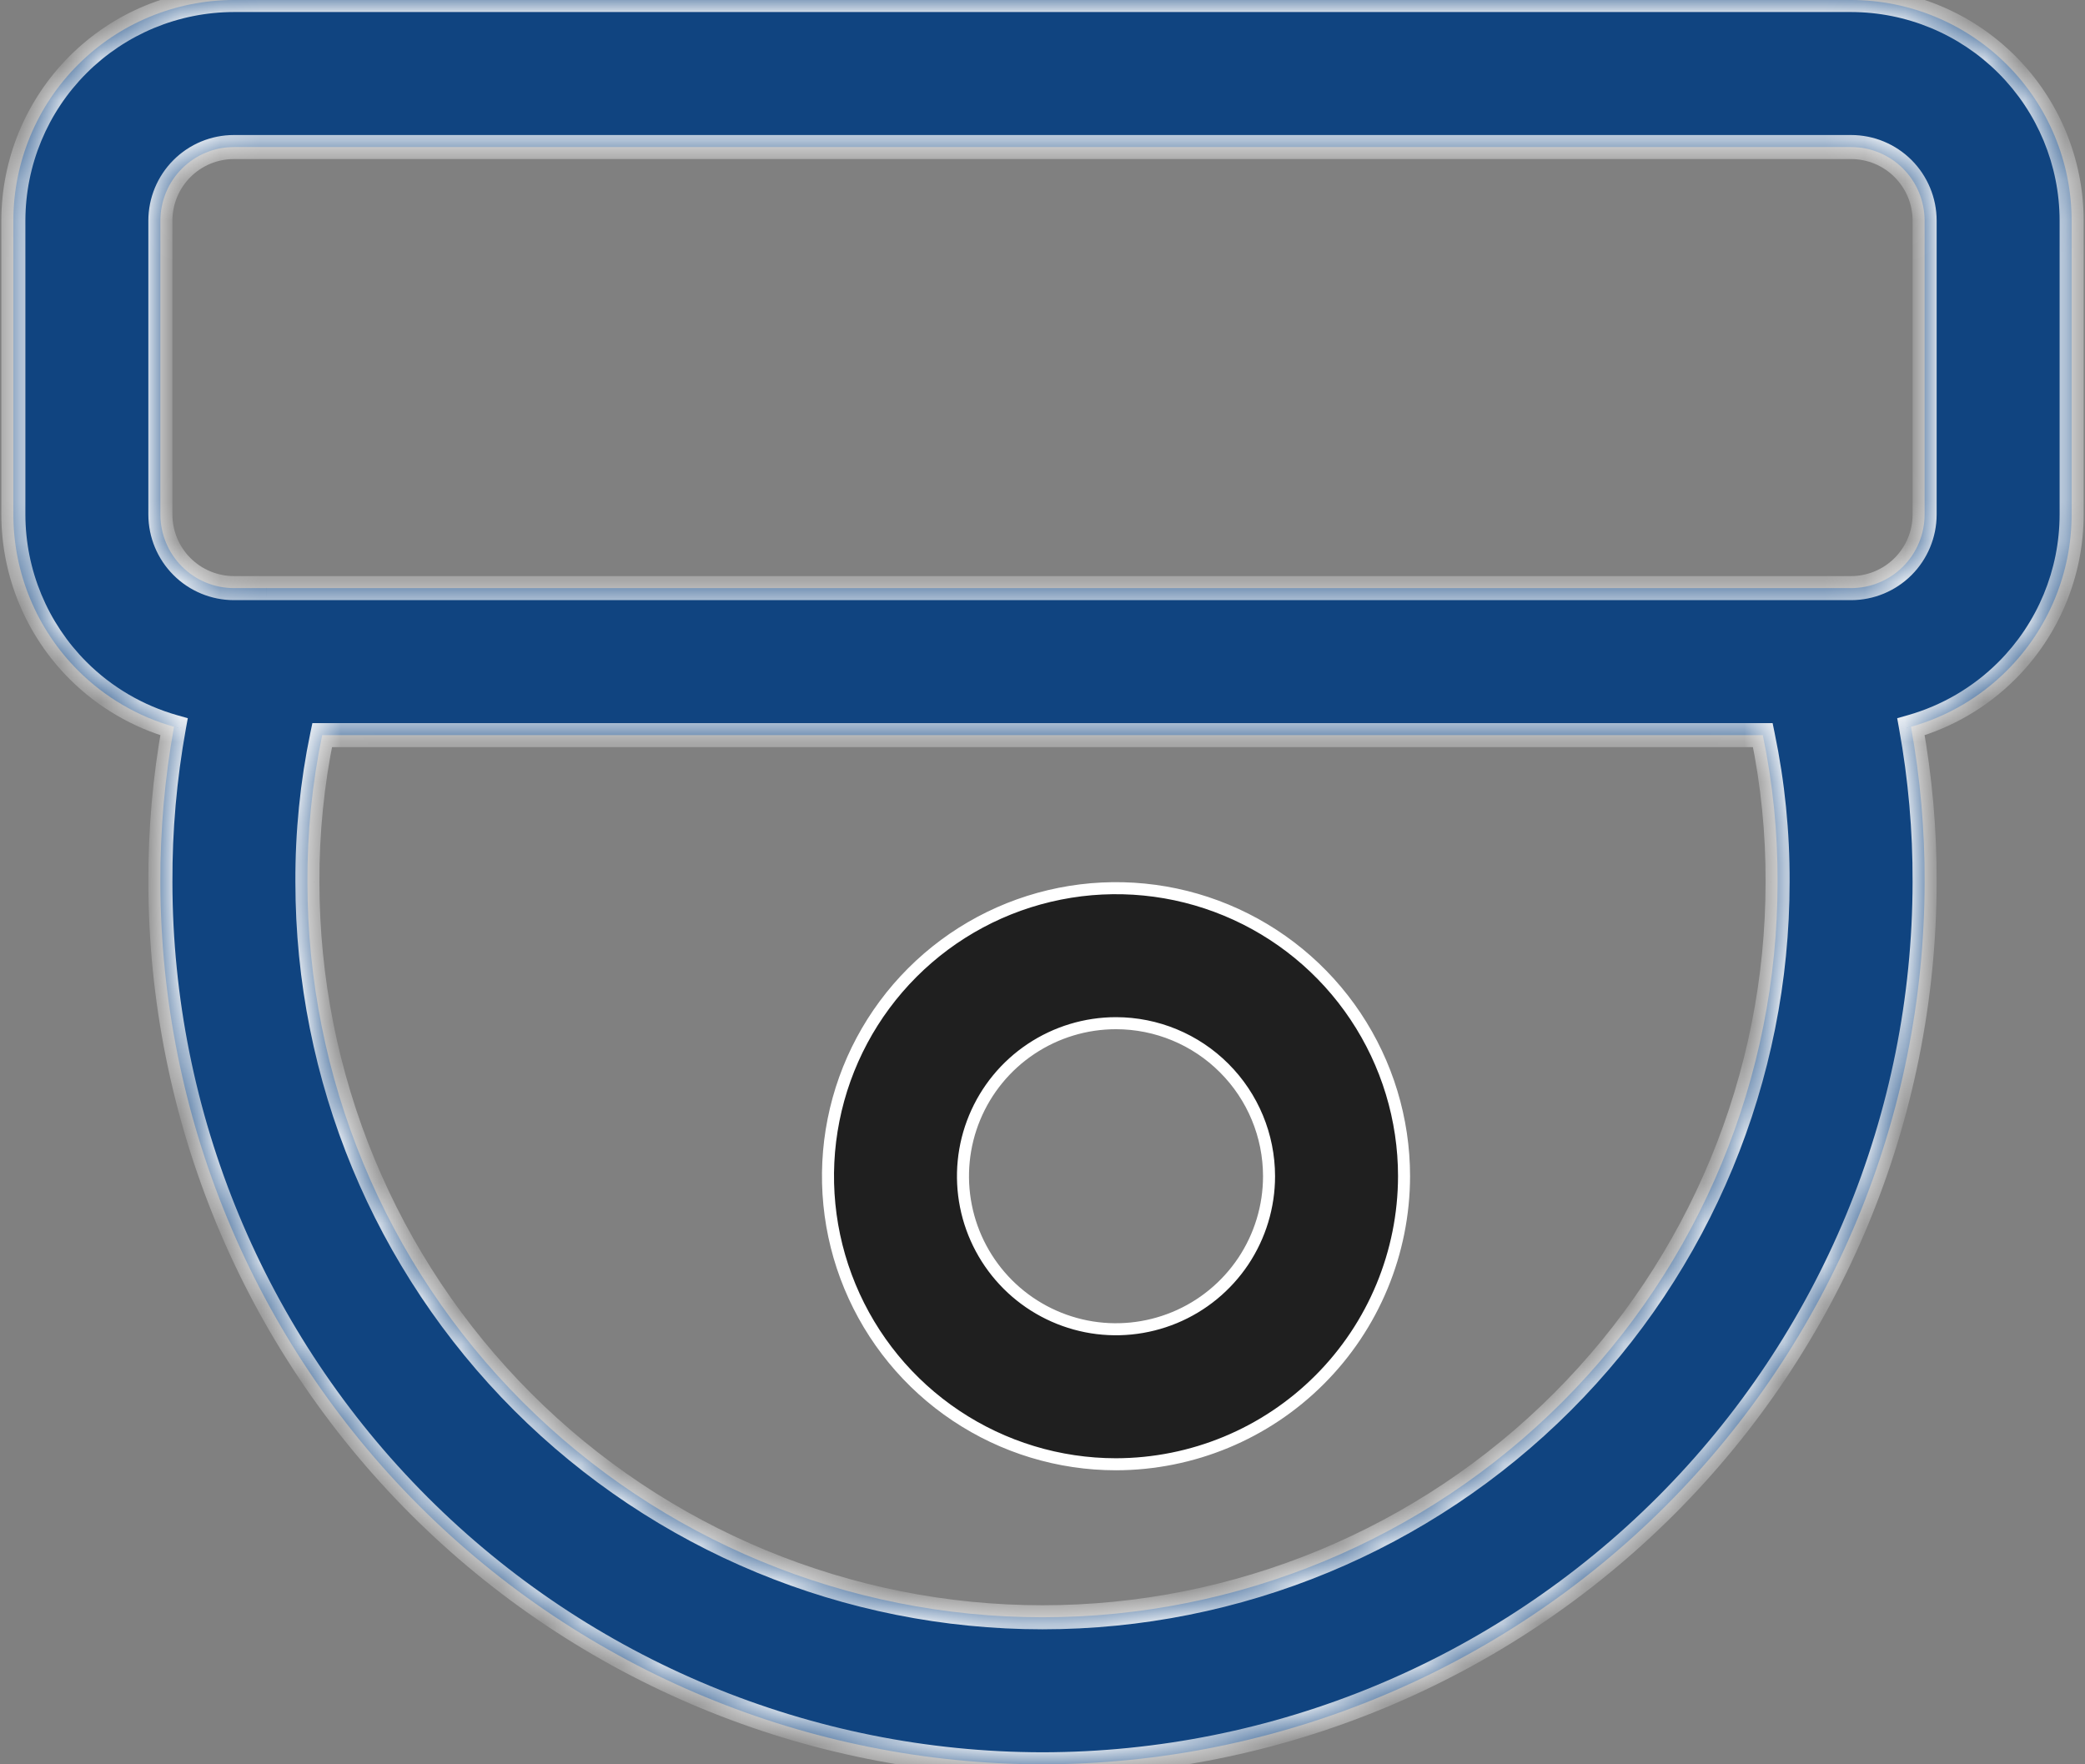
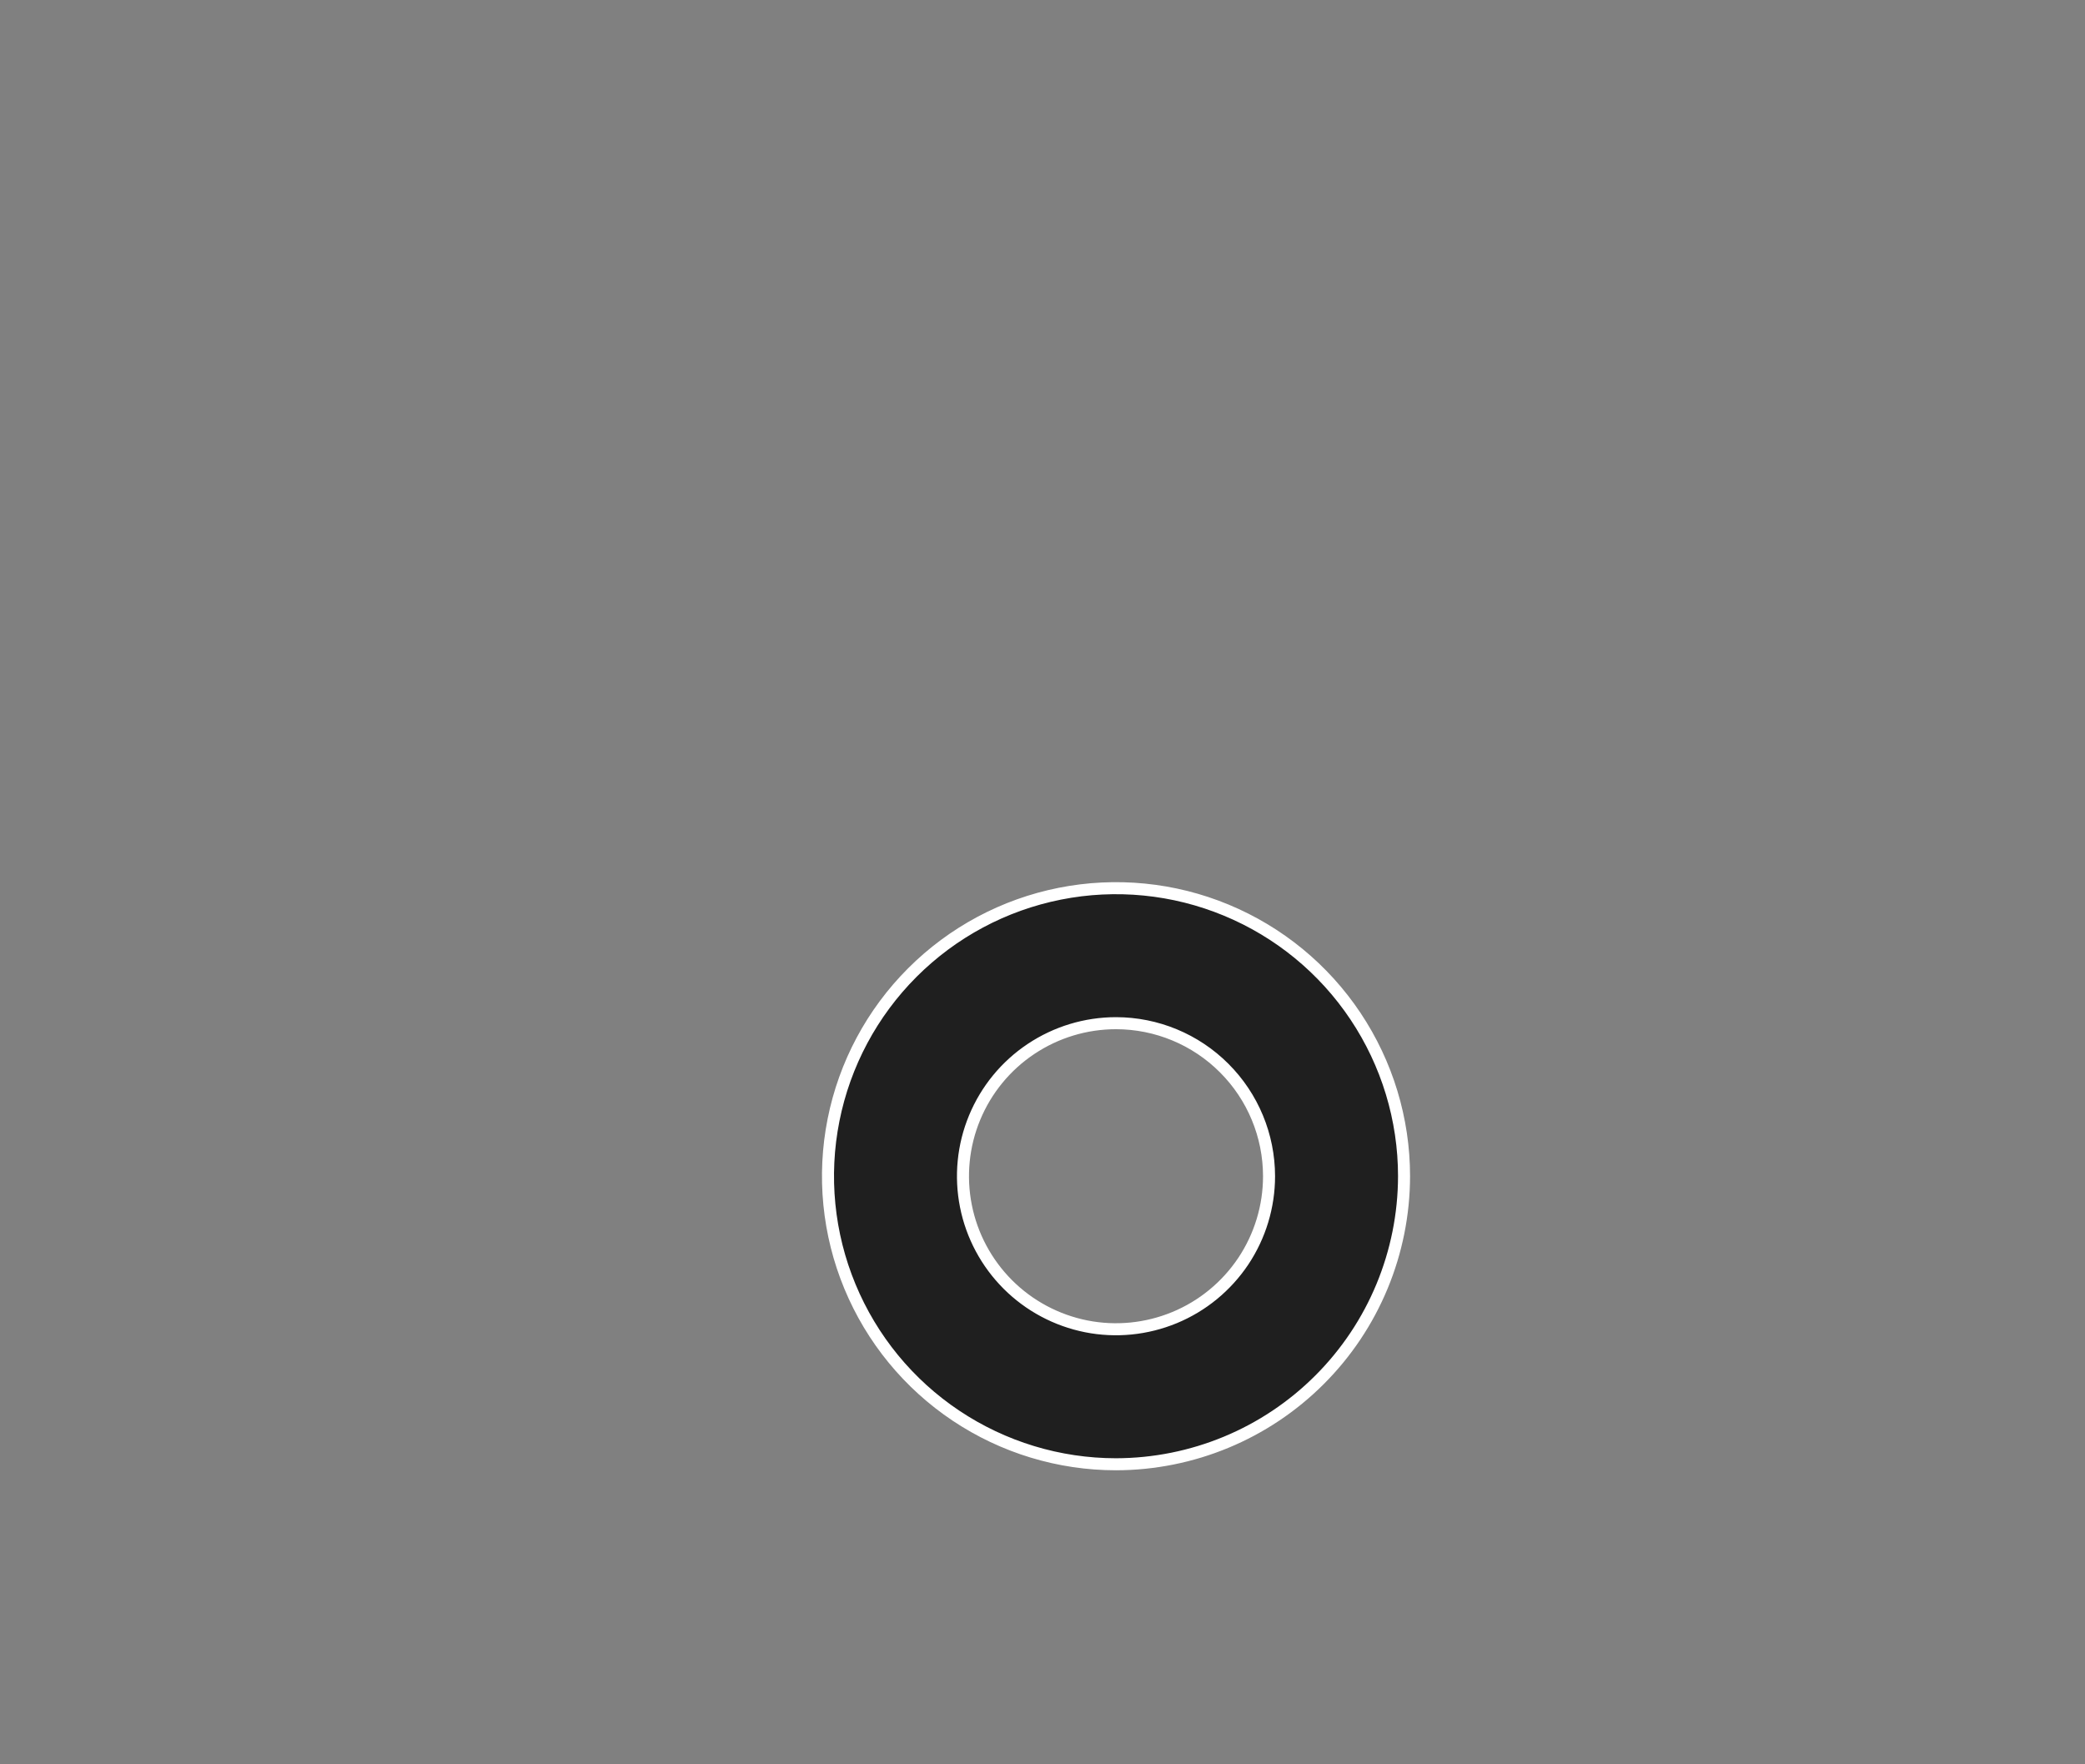
<svg xmlns="http://www.w3.org/2000/svg" width="52" height="44" viewBox="0 0 52 44" fill="none">
  <rect x="0" y="0" width="52" height="44" fill="#808080" stroke="none" />
  <mask id="path-1-inside-1_307_26" fill="white">
-     <path fill-rule="evenodd" clip-rule="evenodd" d="M47.66 18.125C48.557 17.872 49.383 17.392 50.054 16.721C51.085 15.69 51.665 14.291 51.667 12.833V5.5C51.665 4.042 51.085 2.644 50.054 1.613C49.023 0.582 47.625 0.002 46.167 0H5.833C4.375 0.002 2.977 0.582 1.946 1.613C0.915 2.644 0.335 4.042 0.333 5.5V12.833C0.335 14.291 0.915 15.69 1.946 16.721C2.617 17.392 3.443 17.871 4.34 18.125C4.109 19.402 3.995 20.699 4 22C4.007 27.833 6.327 33.425 10.451 37.549C14.575 41.673 20.167 43.993 26 44C31.833 43.993 37.425 41.673 41.549 37.549C45.673 33.425 47.993 27.833 48 22C48.005 20.699 47.891 19.402 47.66 18.125ZM45.435 14.667H46.167C46.653 14.666 47.119 14.473 47.462 14.129C47.806 13.785 47.999 13.319 48 12.833V5.5C47.999 5.014 47.806 4.548 47.462 4.204C47.119 3.861 46.653 3.667 46.167 3.667H5.833C5.347 3.667 4.881 3.861 4.538 4.204C4.194 4.548 4.001 5.014 4 5.5V12.833C4.001 13.319 4.194 13.785 4.538 14.129C4.881 14.473 5.347 14.666 5.833 14.667H6.564C6.59 14.666 6.615 14.666 6.641 14.667H45.358C45.384 14.666 45.41 14.666 45.435 14.667ZM8.035 18.333C7.784 19.538 7.661 20.767 7.667 22C7.667 26.862 9.598 31.525 13.036 34.964C16.474 38.402 21.138 40.333 26 40.333C30.862 40.333 35.525 38.402 38.964 34.964C42.402 31.525 44.333 26.862 44.333 22C44.339 20.767 44.215 19.538 43.965 18.333H8.035Z" />
+     <path fill-rule="evenodd" clip-rule="evenodd" d="M47.66 18.125C48.557 17.872 49.383 17.392 50.054 16.721C51.085 15.69 51.665 14.291 51.667 12.833V5.5C51.665 4.042 51.085 2.644 50.054 1.613C49.023 0.582 47.625 0.002 46.167 0H5.833C4.375 0.002 2.977 0.582 1.946 1.613C0.915 2.644 0.335 4.042 0.333 5.5V12.833C0.335 14.291 0.915 15.69 1.946 16.721C2.617 17.392 3.443 17.871 4.34 18.125C4.109 19.402 3.995 20.699 4 22C4.007 27.833 6.327 33.425 10.451 37.549C14.575 41.673 20.167 43.993 26 44C31.833 43.993 37.425 41.673 41.549 37.549C45.673 33.425 47.993 27.833 48 22C48.005 20.699 47.891 19.402 47.66 18.125ZM45.435 14.667H46.167C46.653 14.666 47.119 14.473 47.462 14.129C47.806 13.785 47.999 13.319 48 12.833C47.999 5.014 47.806 4.548 47.462 4.204C47.119 3.861 46.653 3.667 46.167 3.667H5.833C5.347 3.667 4.881 3.861 4.538 4.204C4.194 4.548 4.001 5.014 4 5.5V12.833C4.001 13.319 4.194 13.785 4.538 14.129C4.881 14.473 5.347 14.666 5.833 14.667H6.564C6.59 14.666 6.615 14.666 6.641 14.667H45.358C45.384 14.666 45.41 14.666 45.435 14.667ZM8.035 18.333C7.784 19.538 7.661 20.767 7.667 22C7.667 26.862 9.598 31.525 13.036 34.964C16.474 38.402 21.138 40.333 26 40.333C30.862 40.333 35.525 38.402 38.964 34.964C42.402 31.525 44.333 26.862 44.333 22C44.339 20.767 44.215 19.538 43.965 18.333H8.035Z" />
  </mask>
-   <path fill-rule="evenodd" clip-rule="evenodd" d="M47.66 18.125C48.557 17.872 49.383 17.392 50.054 16.721C51.085 15.69 51.665 14.291 51.667 12.833V5.5C51.665 4.042 51.085 2.644 50.054 1.613C49.023 0.582 47.625 0.002 46.167 0H5.833C4.375 0.002 2.977 0.582 1.946 1.613C0.915 2.644 0.335 4.042 0.333 5.5V12.833C0.335 14.291 0.915 15.69 1.946 16.721C2.617 17.392 3.443 17.871 4.34 18.125C4.109 19.402 3.995 20.699 4 22C4.007 27.833 6.327 33.425 10.451 37.549C14.575 41.673 20.167 43.993 26 44C31.833 43.993 37.425 41.673 41.549 37.549C45.673 33.425 47.993 27.833 48 22C48.005 20.699 47.891 19.402 47.66 18.125ZM45.435 14.667H46.167C46.653 14.666 47.119 14.473 47.462 14.129C47.806 13.785 47.999 13.319 48 12.833V5.5C47.999 5.014 47.806 4.548 47.462 4.204C47.119 3.861 46.653 3.667 46.167 3.667H5.833C5.347 3.667 4.881 3.861 4.538 4.204C4.194 4.548 4.001 5.014 4 5.5V12.833C4.001 13.319 4.194 13.785 4.538 14.129C4.881 14.473 5.347 14.666 5.833 14.667H6.564C6.59 14.666 6.615 14.666 6.641 14.667H45.358C45.384 14.666 45.41 14.666 45.435 14.667ZM8.035 18.333C7.784 19.538 7.661 20.767 7.667 22C7.667 26.862 9.598 31.525 13.036 34.964C16.474 38.402 21.138 40.333 26 40.333C30.862 40.333 35.525 38.402 38.964 34.964C42.402 31.525 44.333 26.862 44.333 22C44.339 20.767 44.215 19.538 43.965 18.333H8.035Z" fill="#104480" />
-   <path d="M50.054 16.721L49.842 16.509L50.054 16.721ZM47.66 18.125L47.578 17.837L47.316 17.911L47.364 18.179L47.66 18.125ZM51.667 12.833L51.967 12.834V12.833H51.667ZM51.667 5.5H51.967V5.5L51.667 5.5ZM50.054 1.613L49.842 1.825V1.825L50.054 1.613ZM46.167 0L46.167 -0.3H46.167V0ZM5.833 0V-0.3L5.833 -0.3L5.833 0ZM1.946 1.613L2.158 1.825L2.158 1.825L1.946 1.613ZM0.333 5.5L0.033 5.5V5.5H0.333ZM0.333 12.833H0.033L0.033 12.834L0.333 12.833ZM1.946 16.721L2.158 16.509H2.158L1.946 16.721ZM4.34 18.125L4.635 18.179L4.684 17.911L4.422 17.837L4.34 18.125ZM4 22L4.3 22L4.3 21.999L4 22ZM26 44L26 44.3H26L26 44ZM48 22L47.7 21.999V22L48 22ZM45.435 14.667L45.429 14.967H45.435V14.667ZM46.167 14.667V14.967H46.167L46.167 14.667ZM47.462 14.129L47.25 13.917L47.462 14.129ZM48 12.833L48.3 12.834V12.833H48ZM48 5.5H48.3V5.5L48 5.5ZM47.462 4.204L47.675 3.992L47.462 4.204ZM46.167 3.667L46.167 3.367H46.167V3.667ZM5.833 3.667V3.367L5.833 3.367L5.833 3.667ZM4.538 4.204L4.326 3.992L4.326 3.992L4.538 4.204ZM4 5.5L3.7 5.5V5.5H4ZM4 12.833H3.7L3.7 12.834L4 12.833ZM4.538 14.129L4.75 13.917L4.538 14.129ZM5.833 14.667L5.833 14.967H5.833V14.667ZM6.564 14.667V14.967L6.57 14.967L6.564 14.667ZM6.641 14.667L6.634 14.967H6.641V14.667ZM45.358 14.667V14.967L45.364 14.967L45.358 14.667ZM8.035 18.333V18.033H7.791L7.741 18.272L8.035 18.333ZM7.667 22H7.967L7.967 21.998L7.667 22ZM13.036 34.964L12.824 35.176H12.824L13.036 34.964ZM38.964 34.964L39.176 35.176L38.964 34.964ZM44.333 22L44.033 21.998V22H44.333ZM43.965 18.333L44.258 18.272L44.209 18.033H43.965V18.333ZM49.842 16.509C49.208 17.143 48.426 17.597 47.578 17.837L47.741 18.414C48.687 18.146 49.559 17.64 50.266 16.933L49.842 16.509ZM51.367 12.833C51.365 14.212 50.817 15.534 49.842 16.509L50.266 16.933C51.353 15.845 51.965 14.371 51.967 12.834L51.367 12.833ZM51.367 5.5V12.833H51.967V5.5H51.367ZM49.842 1.825C50.817 2.8 51.365 4.122 51.367 5.5L51.967 5.5C51.965 3.962 51.353 2.488 50.266 1.401L49.842 1.825ZM46.166 0.3C47.545 0.302 48.867 0.85 49.842 1.825L50.266 1.401C49.179 0.313 47.705 -0.298 46.167 -0.3L46.166 0.3ZM5.833 0.3H46.167V-0.3H5.833V0.3ZM2.158 1.825C3.133 0.85 4.455 0.302 5.834 0.3L5.833 -0.3C4.295 -0.298 2.821 0.313 1.734 1.401L2.158 1.825ZM0.633 5.5C0.635 4.122 1.183 2.8 2.158 1.825L1.734 1.401C0.647 2.488 0.035 3.962 0.033 5.5L0.633 5.5ZM0.633 12.833V5.5H0.033V12.833H0.633ZM2.158 16.509C1.183 15.534 0.635 14.212 0.633 12.833L0.033 12.834C0.035 14.371 0.647 15.845 1.734 16.933L2.158 16.509ZM4.422 17.837C3.574 17.596 2.792 17.143 2.158 16.509L1.734 16.933C2.441 17.64 3.312 18.146 4.258 18.414L4.422 17.837ZM4.3 21.999C4.295 20.716 4.407 19.438 4.635 18.179L4.045 18.072C3.81 19.367 3.695 20.682 3.7 22.001L4.3 21.999ZM10.663 37.337C6.595 33.269 4.306 27.753 4.3 22L3.7 22C3.707 27.912 6.058 33.581 10.239 37.761L10.663 37.337ZM26 43.7C20.247 43.693 14.731 41.405 10.663 37.337L10.239 37.761C14.419 41.941 20.087 44.293 26 44.3L26 43.7ZM41.337 37.337C37.269 41.405 31.753 43.693 26 43.7L26 44.3C31.912 44.293 37.581 41.941 41.761 37.761L41.337 37.337ZM47.7 22C47.693 27.753 45.405 33.269 41.337 37.337L41.761 37.761C45.942 33.581 48.293 27.912 48.3 22L47.7 22ZM47.364 18.179C47.592 19.438 47.705 20.716 47.7 21.999L48.3 22.001C48.305 20.682 48.189 19.367 47.955 18.072L47.364 18.179ZM45.435 14.967H46.167V14.367H45.435V14.967ZM46.167 14.967C46.733 14.966 47.275 14.741 47.675 14.341L47.25 13.917C46.963 14.204 46.573 14.366 46.166 14.367L46.167 14.967ZM47.675 14.341C48.074 13.941 48.299 13.399 48.3 12.834L47.7 12.833C47.7 13.239 47.538 13.629 47.25 13.917L47.675 14.341ZM48.3 12.833V5.5H47.7V12.833H48.3ZM48.3 5.5C48.299 4.934 48.074 4.392 47.675 3.992L47.25 4.416C47.538 4.704 47.7 5.094 47.7 5.5L48.3 5.5ZM47.675 3.992C47.275 3.592 46.733 3.367 46.167 3.367L46.166 3.967C46.573 3.967 46.963 4.129 47.25 4.416L47.675 3.992ZM46.167 3.367H5.833V3.967H46.167V3.367ZM5.833 3.367C5.268 3.367 4.725 3.592 4.326 3.992L4.75 4.416C5.037 4.129 5.427 3.967 5.834 3.967L5.833 3.367ZM4.326 3.992C3.926 4.392 3.701 4.934 3.7 5.5L4.3 5.5C4.301 5.094 4.462 4.704 4.75 4.416L4.326 3.992ZM3.7 5.5V12.833H4.3V5.5H3.7ZM3.7 12.834C3.701 13.399 3.926 13.941 4.326 14.341L4.75 13.917C4.462 13.629 4.301 13.239 4.3 12.833L3.7 12.834ZM4.326 14.341C4.725 14.741 5.268 14.966 5.833 14.967L5.834 14.367C5.427 14.366 5.037 14.204 4.75 13.917L4.326 14.341ZM5.833 14.967H6.564V14.367H5.833V14.967ZM6.57 14.967C6.592 14.966 6.613 14.966 6.634 14.967L6.647 14.367C6.617 14.366 6.587 14.366 6.558 14.367L6.57 14.967ZM6.641 14.967H45.358V14.367H6.641V14.967ZM45.364 14.967C45.386 14.966 45.407 14.966 45.429 14.967L45.441 14.367C45.412 14.366 45.382 14.366 45.352 14.367L45.364 14.967ZM7.741 18.272C7.486 19.497 7.361 20.747 7.367 22.001L7.967 21.998C7.961 20.787 8.082 19.579 8.328 18.394L7.741 18.272ZM7.367 22C7.367 26.942 9.33 31.681 12.824 35.176L13.248 34.751C9.867 31.369 7.967 26.783 7.967 22H7.367ZM12.824 35.176C16.319 38.67 21.058 40.633 26 40.633V40.033C21.217 40.033 16.63 38.133 13.248 34.751L12.824 35.176ZM26 40.633C30.942 40.633 35.681 38.67 39.176 35.176L38.751 34.751C35.37 38.133 30.783 40.033 26 40.033V40.633ZM39.176 35.176C42.67 31.681 44.633 26.942 44.633 22H44.033C44.033 26.783 42.133 31.369 38.751 34.751L39.176 35.176ZM44.633 22.001C44.639 20.747 44.513 19.497 44.258 18.272L43.671 18.394C43.917 19.579 44.039 20.787 44.033 21.998L44.633 22.001ZM43.965 18.033H8.035V18.633H43.965V18.033Z" fill="white" mask="url(#path-1-inside-1_307_26)" />
  <path d="M27.834 25.517H27.833C27.078 25.517 26.341 25.741 25.713 26.16C25.085 26.579 24.596 27.175 24.307 27.873C24.018 28.57 23.943 29.338 24.09 30.078C24.237 30.818 24.601 31.498 25.134 32.032C25.668 32.566 26.348 32.929 27.089 33.077C27.829 33.224 28.596 33.148 29.294 32.859C29.991 32.571 30.587 32.081 31.007 31.454C31.426 30.826 31.65 30.088 31.65 29.333V29.333C31.649 28.321 31.247 27.351 30.531 26.636C29.816 25.92 28.845 25.518 27.834 25.517ZM27.833 36.517C26.413 36.517 25.024 36.095 23.843 35.306C22.661 34.517 21.741 33.395 21.197 32.082C20.653 30.77 20.511 29.325 20.788 27.932C21.065 26.538 21.749 25.259 22.754 24.254C23.759 23.249 25.038 22.565 26.432 22.288C27.825 22.011 29.27 22.153 30.582 22.697C31.895 23.241 33.017 24.161 33.806 25.343C34.595 26.524 35.017 27.913 35.017 29.333C35.014 31.238 34.257 33.064 32.91 34.41C31.564 35.757 29.738 36.514 27.833 36.517Z" fill="#1F1F1F" stroke="white" stroke-width="0.3" />
</svg>